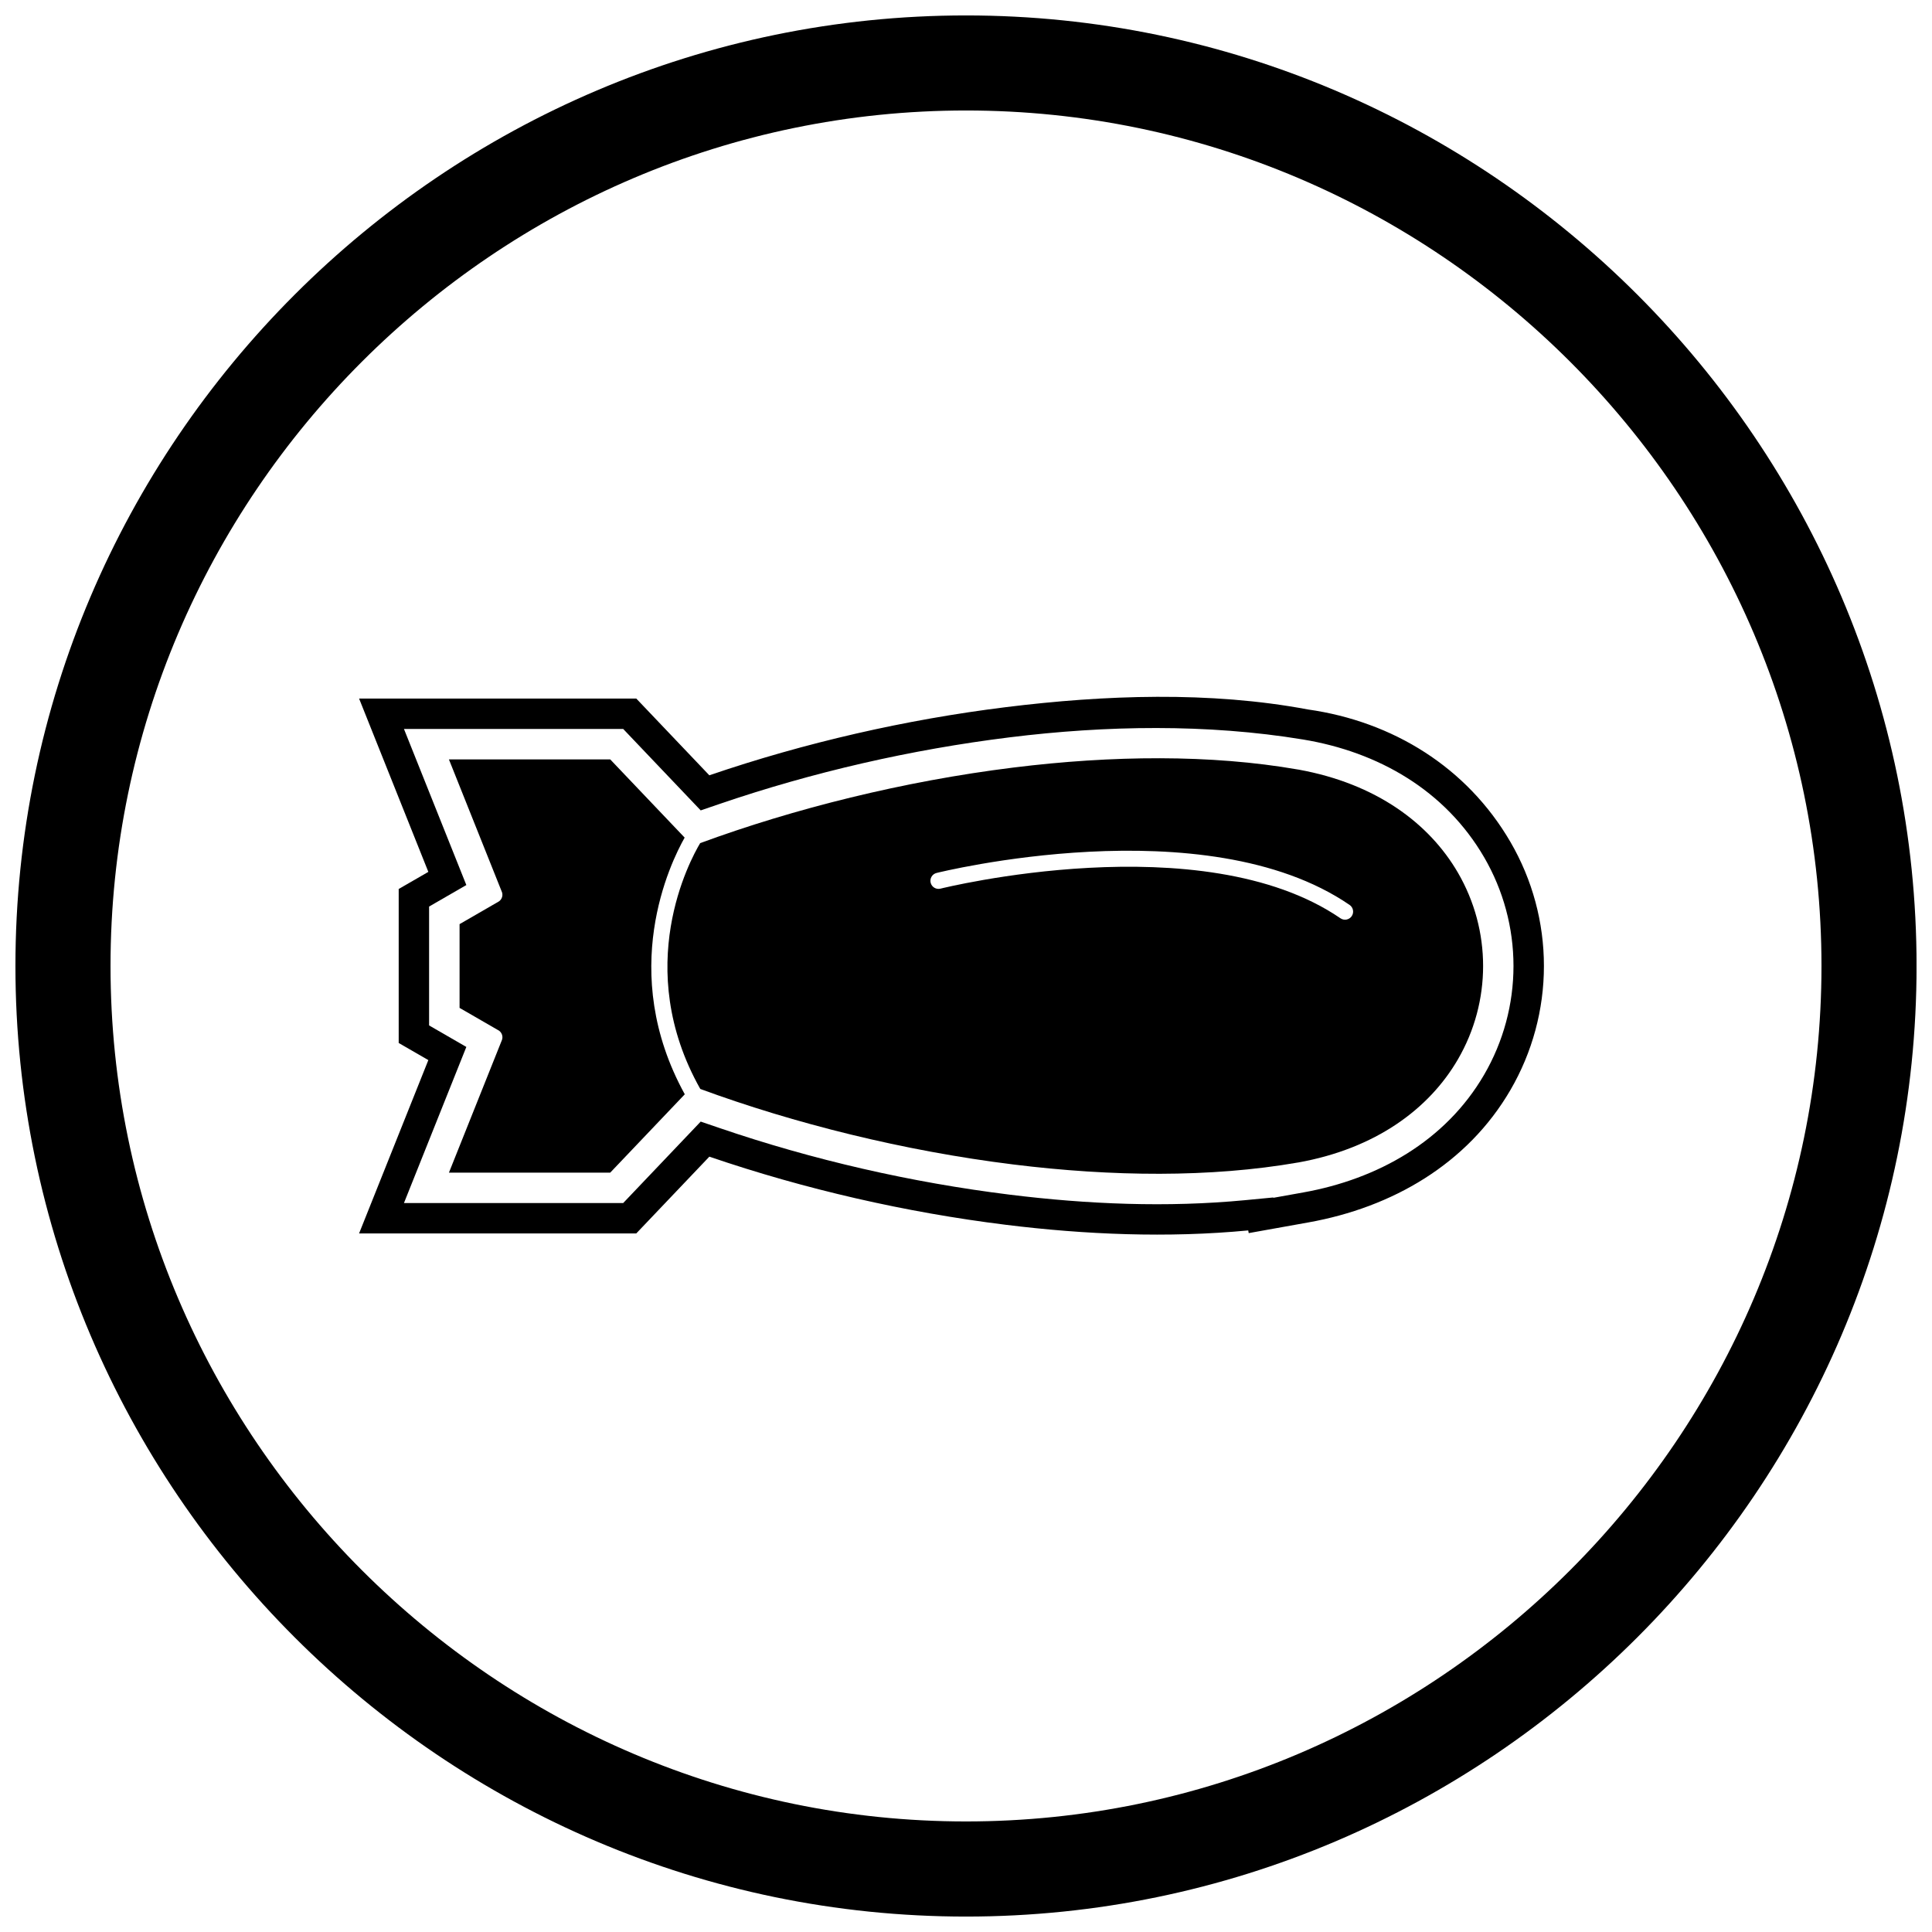
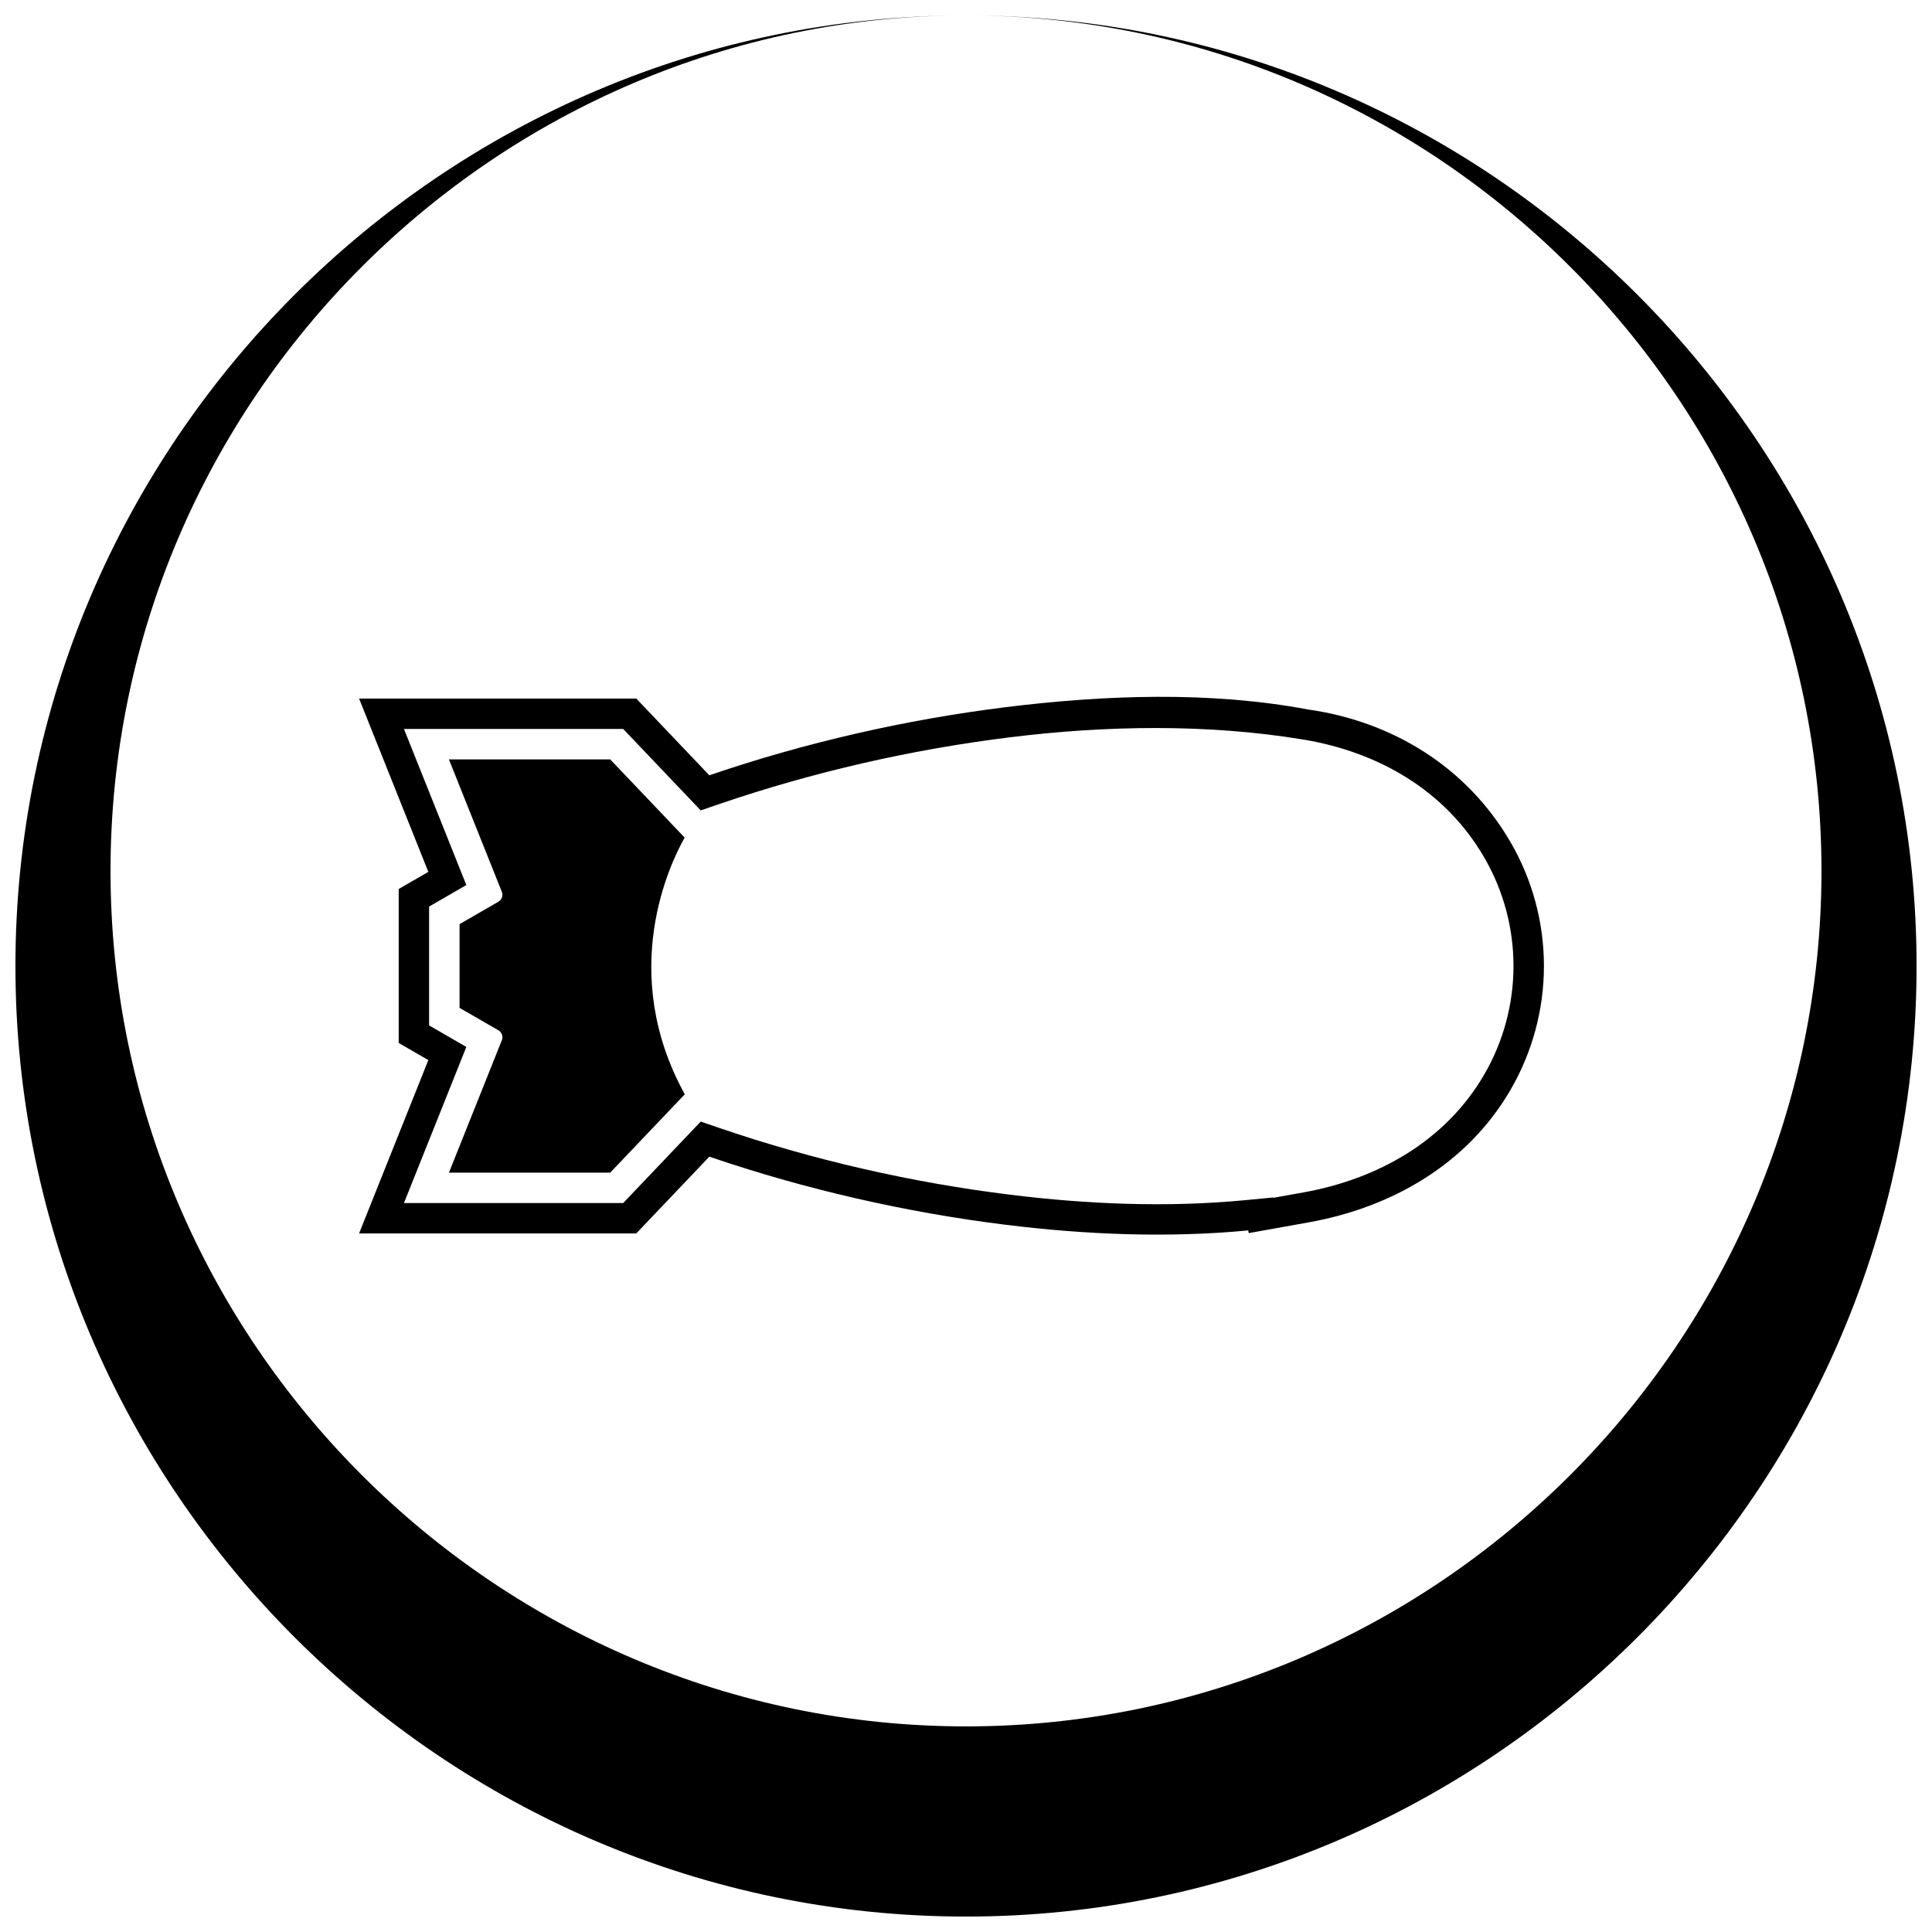
<svg xmlns="http://www.w3.org/2000/svg" width="800px" height="800px" version="1.1" viewBox="144 144 512 512">
  <defs>
    <clipPath id="a">
      <path d="m148.09 148.09h503.81v503.81h-503.81z" />
    </clipPath>
  </defs>
  <path d="m331.98 450.53-19.363 20.344h-73.457l18.355-45.938-7.856-4.535v-40.809l7.856-4.535-18.355-45.938h73.457l19.363 20.344c25.336-8.664 52.129-14.781 78.578-18.059 26.133-3.238 54.07-4.269 80.062 0.613 22.5 3.188 42.156 15.328 53.668 35.125 5.805 9.98 8.867 21.305 8.867 32.852s-3.062 22.871-8.867 32.852c-11.449 19.688-31.422 31.141-53.457 35.09l-15.91 2.852-0.125-0.715c-21.305 2.039-43.266 1.113-64.234-1.488-26.449-3.277-53.242-9.395-78.578-18.059zm149.47 10.902 7.953-1.426c19.68-3.527 37.668-13.594 47.914-31.207 5.086-8.75 7.773-18.68 7.773-28.801s-2.688-20.051-7.773-28.801c-10.324-17.75-28.059-27.938-48.012-31.223-25.406-4.184-52.262-3.731-77.762-0.57-26.066 3.231-52.105 9.188-76.961 17.688l-4.887 1.672-20.539-21.582h-58.102l16.531 41.367-9.871 5.699v31.5l9.871 5.699-16.531 41.367h58.102l20.539-21.582 4.887 1.672c24.855 8.5 50.898 14.457 76.961 17.688 20.602 2.555 41.777 3.445 62.473 1.461l7.414-0.711 0.016 0.09z" fill-rule="evenodd" />
-   <path d="m487.98 452.07m-75.434-104.66c-29.082 3.606-58.133 10.883-82.996 20.027-2.652 4.438-18.141 32.895 0.031 65.145 24.855 9.141 53.895 16.414 82.965 20.016 26.141 3.238 52.277 3.508 75.367-0.512l0.066-0.012h0.008v0.008c20.645-3.699 34.762-14.246 42.367-27.328 4.453-7.66 6.684-16.203 6.684-24.75s-2.227-17.086-6.684-24.75c-7.586-13.043-21.648-23.57-42.199-27.297-0.055-0.004-0.109-0.012-0.168-0.023-23.109-4.031-49.273-3.769-75.441-0.523zm-21.918 30.516c-0.277-1.148 0.43-2.309 1.578-2.586 0.207-0.051 71.168-17.754 109.45 8.473 0.977 0.668 1.23 2.004 0.562 2.981-0.668 0.977-2.004 1.23-2.981 0.562-36.695-25.141-105.82-7.898-106.02-7.852-1.148 0.277-2.309-0.43-2.586-1.578z" fill-rule="evenodd" />
  <path d="m325.47 433.99c-17.887-32.48-3.82-61.328-0.031-68.016l-19.73-20.73h-42.742l13.945 34.898c0.516 1.012 0.152 2.262-0.84 2.836l-0.008-0.008-10.273 5.934v22.195l10.105 5.832c1.035 0.473 1.527 1.684 1.102 2.75l-0.008-0.004-14.016 35.078h42.742l19.762-20.762z" fill-rule="evenodd" />
  <g clip-path="url(#a)">
-     <path d="m400 148.09c138.55 0 251.91 113.36 251.91 251.91 0 138.55-113.36 251.91-251.91 251.91-138.55 0-251.91-113.36-251.91-251.91 0-138.55 113.36-251.91 251.91-251.91zm0 25.191c124.69 0 226.71 102.02 226.71 226.71 0 124.69-102.02 226.71-226.71 226.71-124.69 0-226.71-102.02-226.71-226.71 0-124.69 102.02-226.71 226.71-226.71z" fill-rule="evenodd" />
+     <path d="m400 148.09c138.55 0 251.91 113.36 251.91 251.91 0 138.55-113.36 251.91-251.91 251.91-138.55 0-251.91-113.36-251.91-251.91 0-138.55 113.36-251.91 251.91-251.91zc124.69 0 226.71 102.02 226.71 226.71 0 124.69-102.02 226.71-226.71 226.71-124.69 0-226.71-102.02-226.71-226.71 0-124.69 102.02-226.71 226.71-226.71z" fill-rule="evenodd" />
  </g>
</svg>